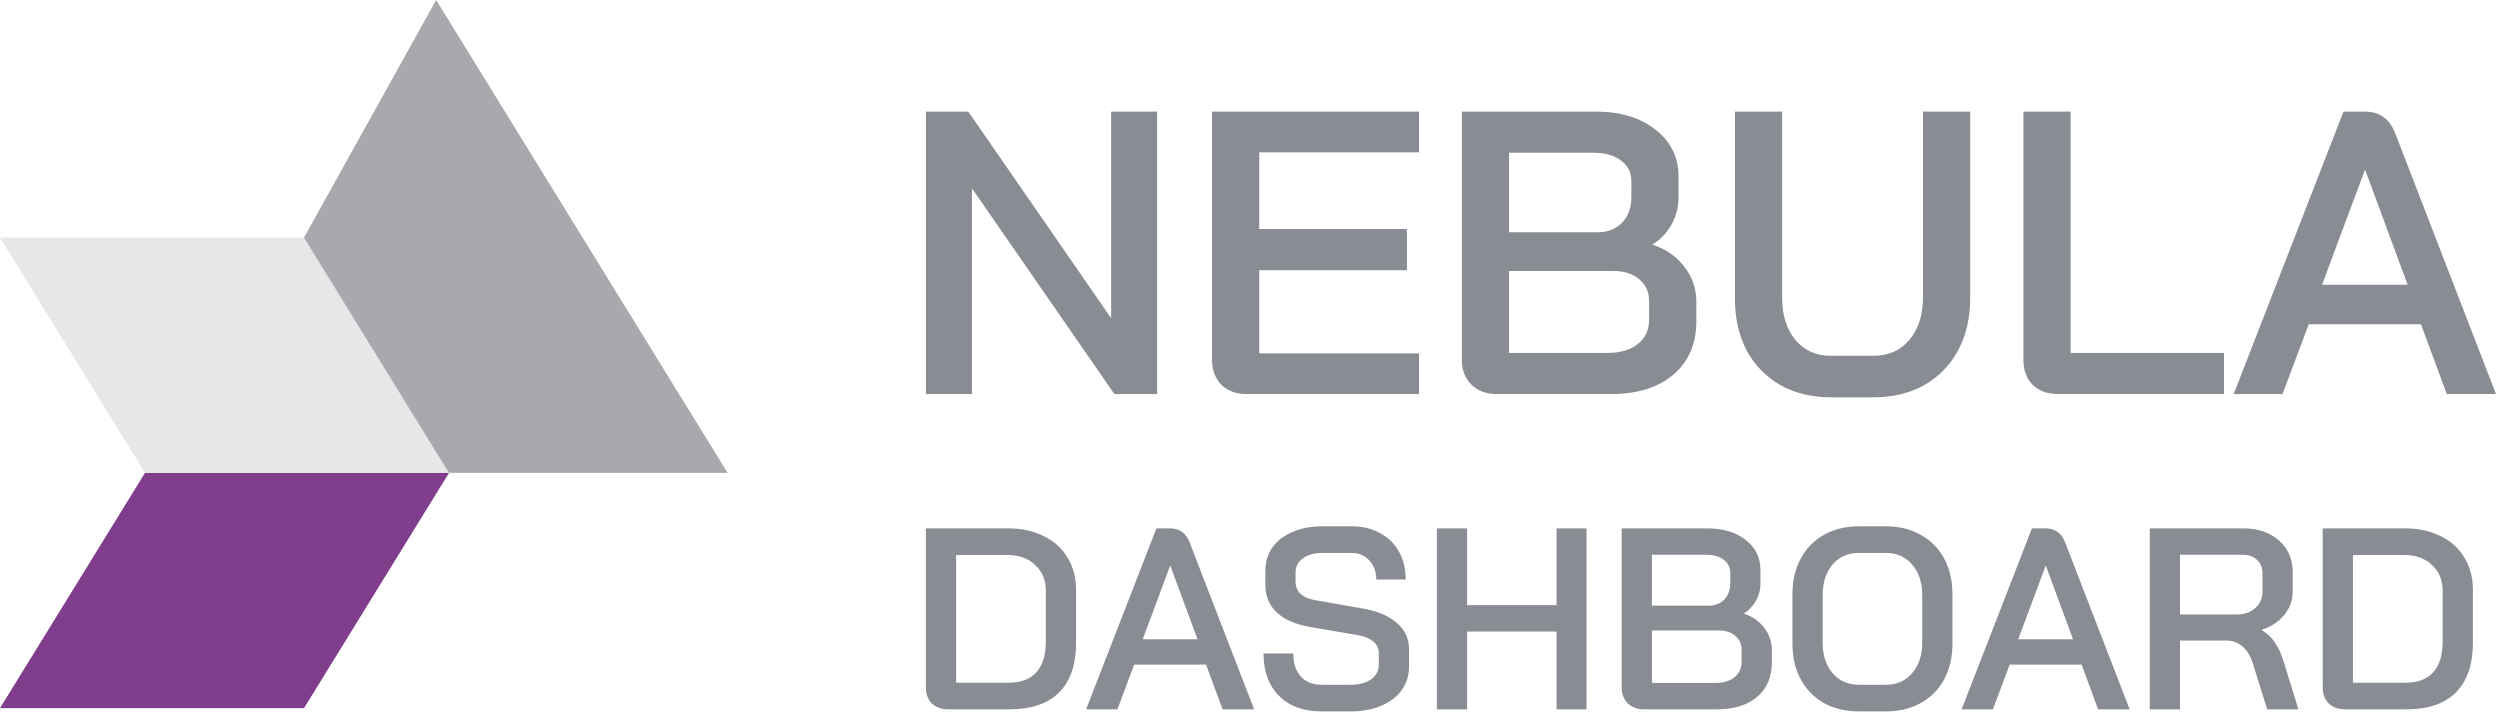
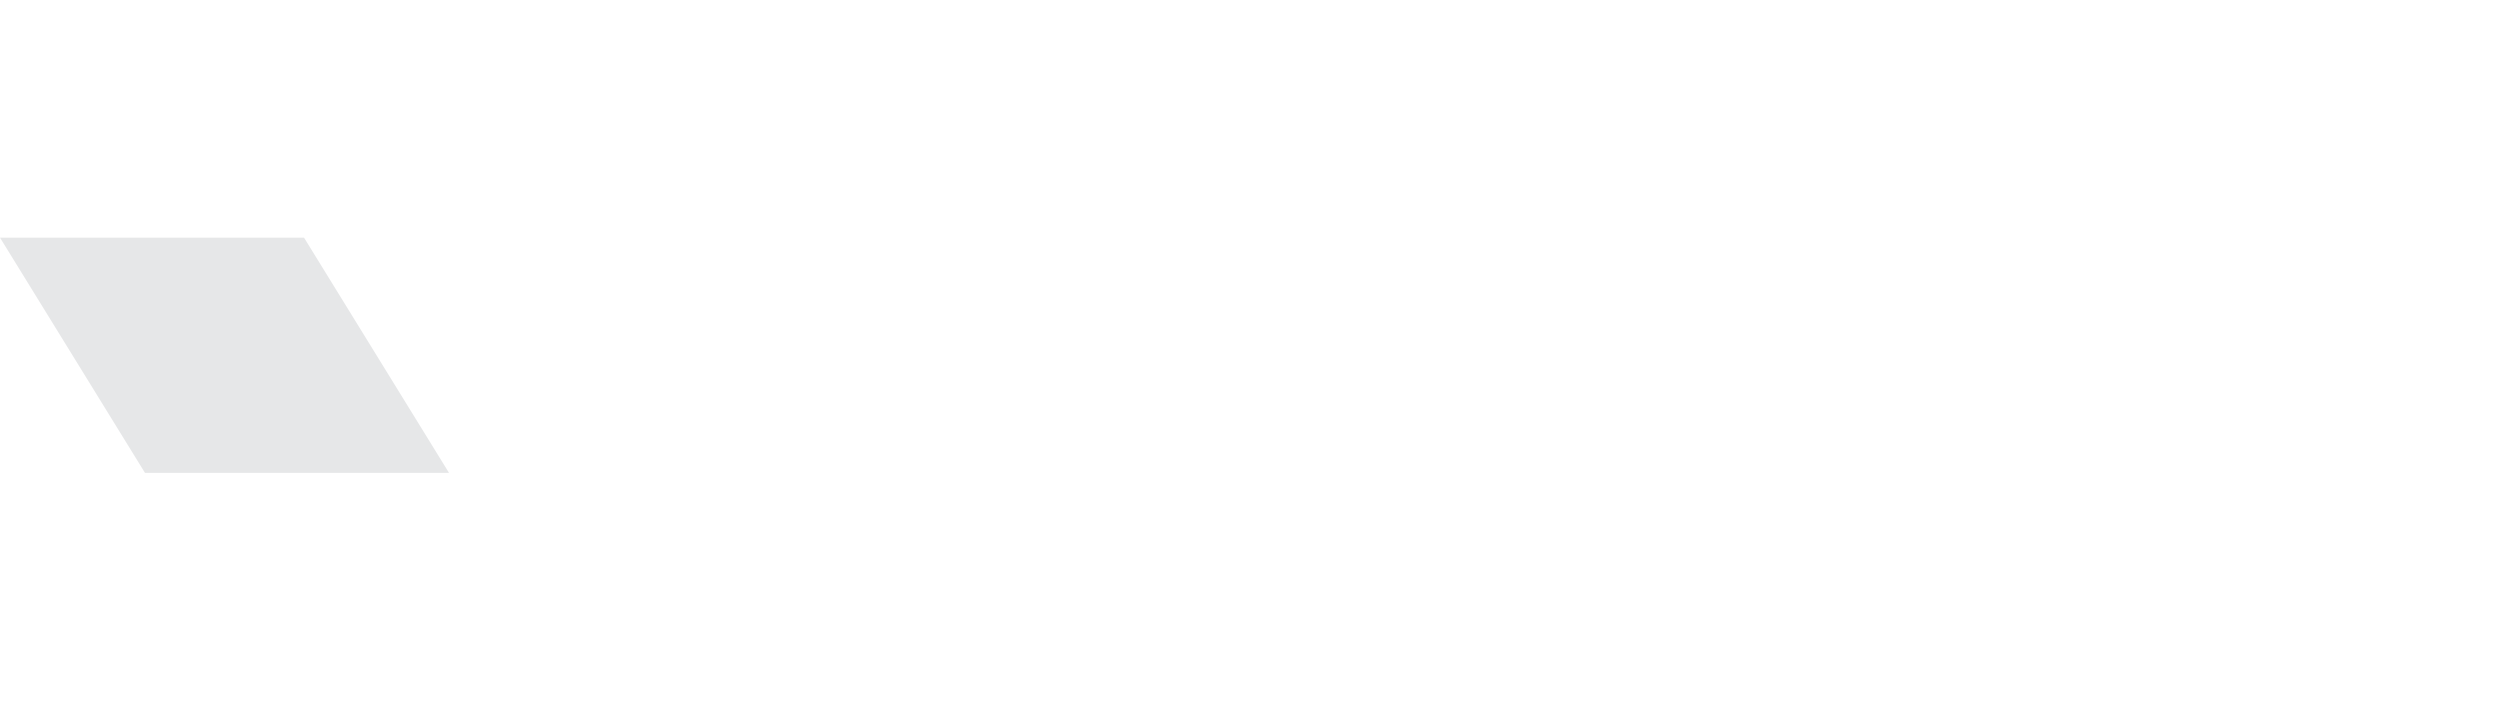
<svg xmlns="http://www.w3.org/2000/svg" width="793" height="226" viewBox="0 0 793 226" fill="none">
-   <path d="M142.43 150H45.991L0 224.615H96.439L142.43 150Z" fill="#803D8C" />
  <path d="M142.43 150H45.991L0 75.385H96.439L142.43 150Z" fill="#E6E7E8" />
-   <path d="M230.801 150H142.4L96.409 75.385L138.346 0L230.801 150Z" fill="#A7A9AC" />
-   <path d="M293.704 35.4H307.144L352.456 100.936V35.4H367.048V125H353.48L308.296 59.72V125H293.704V35.4ZM395.462 125C392.134 125 389.446 124.019 387.398 122.056C385.435 120.008 384.454 117.363 384.454 114.12V35.4H450.118V48.328H399.43V72.648H446.278V85.704H399.43V112.072H450.118V125H395.462ZM474.712 125C471.469 125 468.824 124.019 466.776 122.056C464.728 120.008 463.704 117.405 463.704 114.248V35.4H506.072C514.008 35.4 520.365 37.32 525.144 41.16C530.008 44.915 532.44 49.907 532.44 56.136V62.664C532.44 65.651 531.715 68.467 530.264 71.112C528.813 73.757 526.808 75.891 524.248 77.512V77.64C528.429 79.005 531.757 81.309 534.232 84.552C536.792 87.795 538.072 91.464 538.072 95.56V101.96C538.072 109.043 535.64 114.675 530.776 118.856C525.912 122.952 519.341 125 511.064 125H474.712ZM506.84 73.672C509.997 73.672 512.557 72.648 514.52 70.6C516.483 68.552 517.464 65.907 517.464 62.664V57.416C517.464 54.685 516.355 52.509 514.136 50.888C512.003 49.267 509.144 48.456 505.56 48.456H478.68V73.672H506.84ZM509.784 111.944C513.965 111.944 517.208 111.005 519.512 109.128C521.901 107.251 523.096 104.648 523.096 101.32V95.56C523.096 92.659 522.072 90.355 520.024 88.648C517.976 86.856 515.245 85.96 511.832 85.96H478.68V111.944H509.784ZM580.653 126.024C574.68 126.024 569.389 124.744 564.781 122.184C560.173 119.539 556.589 115.869 554.029 111.176C551.554 106.397 550.317 100.893 550.317 94.664V35.4H565.293V94.408C565.293 99.955 566.701 104.435 569.517 107.848C572.333 111.176 576.045 112.84 580.653 112.84H594.349C599.042 112.84 602.797 111.176 605.613 107.848C608.514 104.435 609.965 99.955 609.965 94.408V35.4H624.941V94.664C624.941 100.893 623.661 106.397 621.101 111.176C618.541 115.869 614.957 119.539 610.349 122.184C605.741 124.744 600.408 126.024 594.349 126.024H580.653ZM652.837 125C649.424 125 646.736 124.019 644.773 122.056C642.81 120.093 641.829 117.491 641.829 114.248V35.4H656.805V111.944H705.445V125H652.837ZM767.922 102.856H732.338L724.018 125H708.53L743.346 35.4H750.13C754.738 35.4 757.938 37.661 759.73 42.184L791.73 125H776.114L767.922 102.856ZM736.562 90.312H763.698L750.258 53.96H750.13L736.562 90.312ZM300.745 225C298.613 225 296.891 224.371 295.579 223.114C294.322 221.857 293.693 220.189 293.693 218.112V167.6H319.851C324.115 167.6 327.86 168.42 331.085 170.06C334.365 171.645 336.88 173.914 338.629 176.866C340.433 179.818 341.335 183.235 341.335 187.116V203.844C341.335 210.787 339.531 216.062 335.923 219.67C332.37 223.223 327.122 225 320.179 225H300.745ZM319.933 216.554C323.815 216.554 326.739 215.461 328.707 213.274C330.73 211.033 331.741 207.78 331.741 203.516V187.444C331.741 184.055 330.621 181.321 328.379 179.244C326.138 177.112 323.213 176.046 319.605 176.046H303.287V216.554H319.933ZM382.559 210.814H359.763L354.433 225H344.511L366.815 167.6H371.161C374.113 167.6 376.163 169.049 377.311 171.946L397.811 225H387.807L382.559 210.814ZM362.469 202.778H379.853L371.243 179.49H371.161L362.469 202.778ZM419.16 225.656C413.474 225.656 408.992 224.016 405.712 220.736C402.432 217.456 400.792 212.973 400.792 207.288H410.222C410.222 210.349 411.014 212.782 412.6 214.586C414.24 216.335 416.481 217.21 419.324 217.21H428.426C431.104 217.21 433.264 216.636 434.904 215.488C436.544 214.285 437.364 212.727 437.364 210.814V207.206C437.364 205.73 436.79 204.5 435.642 203.516C434.494 202.532 432.854 201.849 430.722 201.466L415.798 198.924C411.151 198.159 407.57 196.628 405.056 194.332C402.596 192.036 401.366 189.111 401.366 185.558V181.048C401.366 178.26 402.104 175.8 403.58 173.668C405.11 171.536 407.242 169.896 409.976 168.748C412.709 167.545 415.88 166.944 419.488 166.944H428.754C432.143 166.944 435.122 167.655 437.692 169.076C440.316 170.443 442.338 172.411 443.76 174.98C445.181 177.549 445.892 180.501 445.892 183.836H436.544C436.544 181.321 435.806 179.299 434.33 177.768C432.908 176.183 431.05 175.39 428.754 175.39H419.488C416.918 175.39 414.841 175.964 413.256 177.112C411.725 178.205 410.96 179.709 410.96 181.622V184.574C410.96 186.105 411.506 187.389 412.6 188.428C413.693 189.412 415.278 190.068 417.356 190.396L432.28 193.02C436.981 193.84 440.589 195.371 443.104 197.612C445.673 199.799 446.958 202.614 446.958 206.058V211.388C446.958 214.176 446.192 216.663 444.662 218.85C443.131 220.982 440.972 222.649 438.184 223.852C435.396 225.055 432.198 225.656 428.59 225.656H419.16ZM455.771 167.6H465.365V191.954H493.737V167.6H503.249V225H493.737V200.318H465.365V225H455.771V167.6ZM521.441 225C519.363 225 517.669 224.371 516.357 223.114C515.045 221.802 514.389 220.135 514.389 218.112V167.6H541.531C546.615 167.6 550.687 168.83 553.749 171.29C556.865 173.695 558.423 176.893 558.423 180.884V185.066C558.423 186.979 557.958 188.783 557.028 190.478C556.099 192.173 554.815 193.539 553.175 194.578V194.66C555.853 195.535 557.985 197.011 559.571 199.088C561.211 201.165 562.031 203.516 562.031 206.14V210.24C562.031 214.777 560.473 218.385 557.357 221.064C554.241 223.688 550.031 225 544.729 225H521.441ZM542.023 192.118C544.045 192.118 545.685 191.462 546.943 190.15C548.2 188.838 548.829 187.143 548.829 185.066V181.704C548.829 179.955 548.118 178.561 546.697 177.522C545.33 176.483 543.499 175.964 541.203 175.964H523.983V192.118H542.023ZM543.909 216.636C546.587 216.636 548.665 216.035 550.141 214.832C551.671 213.629 552.437 211.962 552.437 209.83V206.14C552.437 204.281 551.781 202.805 550.469 201.712C549.157 200.564 547.407 199.99 545.221 199.99H523.983V216.636H543.909ZM589.555 225.656C585.4 225.656 581.738 224.781 578.567 223.032C575.396 221.228 572.936 218.713 571.187 215.488C569.438 212.208 568.563 208.436 568.563 204.172V188.428C568.563 184.164 569.438 180.419 571.187 177.194C572.936 173.914 575.396 171.399 578.567 169.65C581.738 167.846 585.4 166.944 589.555 166.944H598.247C602.402 166.944 606.064 167.846 609.235 169.65C612.46 171.399 614.948 173.914 616.697 177.194C618.446 180.419 619.321 184.164 619.321 188.428V204.172C619.321 208.436 618.446 212.208 616.697 215.488C614.948 218.713 612.46 221.228 609.235 223.032C606.064 224.781 602.402 225.656 598.247 225.656H589.555ZM598.247 217.21C601.636 217.21 604.397 215.98 606.529 213.52C608.661 211.06 609.727 207.835 609.727 203.844V188.756C609.727 184.765 608.661 181.54 606.529 179.08C604.452 176.62 601.691 175.39 598.247 175.39H589.637C586.193 175.39 583.405 176.62 581.273 179.08C579.196 181.54 578.157 184.765 578.157 188.756V203.844C578.157 207.835 579.196 211.06 581.273 213.52C583.405 215.98 586.193 217.21 589.637 217.21H598.247ZM660.27 210.814H637.474L632.144 225H622.222L644.526 167.6H648.872C651.824 167.6 653.874 169.049 655.022 171.946L675.522 225H665.518L660.27 210.814ZM640.18 202.778H657.564L648.954 179.49H648.872L640.18 202.778ZM681.912 167.6H711.514C716.215 167.6 720.015 168.885 722.912 171.454C725.809 174.023 727.258 177.413 727.258 181.622V187.444C727.258 190.287 726.383 192.801 724.634 194.988C722.939 197.12 720.561 198.705 717.5 199.744V199.908C719.249 200.947 720.643 202.286 721.682 203.926C722.775 205.511 723.705 207.589 724.47 210.158L729.062 225H719.14L714.712 210.814C714.001 208.354 712.908 206.468 711.432 205.156C709.956 203.844 708.234 203.188 706.266 203.188H691.506V225H681.912V167.6ZM709.382 194.906C711.897 194.906 713.892 194.223 715.368 192.856C716.899 191.489 717.664 189.713 717.664 187.526V181.868C717.664 180.119 717.09 178.697 715.942 177.604C714.794 176.511 713.263 175.964 711.35 175.964H691.506V194.906H709.382ZM743.817 225C741.685 225 739.963 224.371 738.651 223.114C737.394 221.857 736.765 220.189 736.765 218.112V167.6H762.923C767.187 167.6 770.932 168.42 774.157 170.06C777.437 171.645 779.952 173.914 781.701 176.866C783.505 179.818 784.407 183.235 784.407 187.116V203.844C784.407 210.787 782.603 216.062 778.995 219.67C775.442 223.223 770.194 225 763.251 225H743.817ZM763.005 216.554C766.887 216.554 769.811 215.461 771.779 213.274C773.802 211.033 774.813 207.78 774.813 203.516V187.444C774.813 184.055 773.693 181.321 771.451 179.244C769.21 177.112 766.285 176.046 762.677 176.046H746.359V216.554H763.005Z" fill="#898D93" />
</svg>